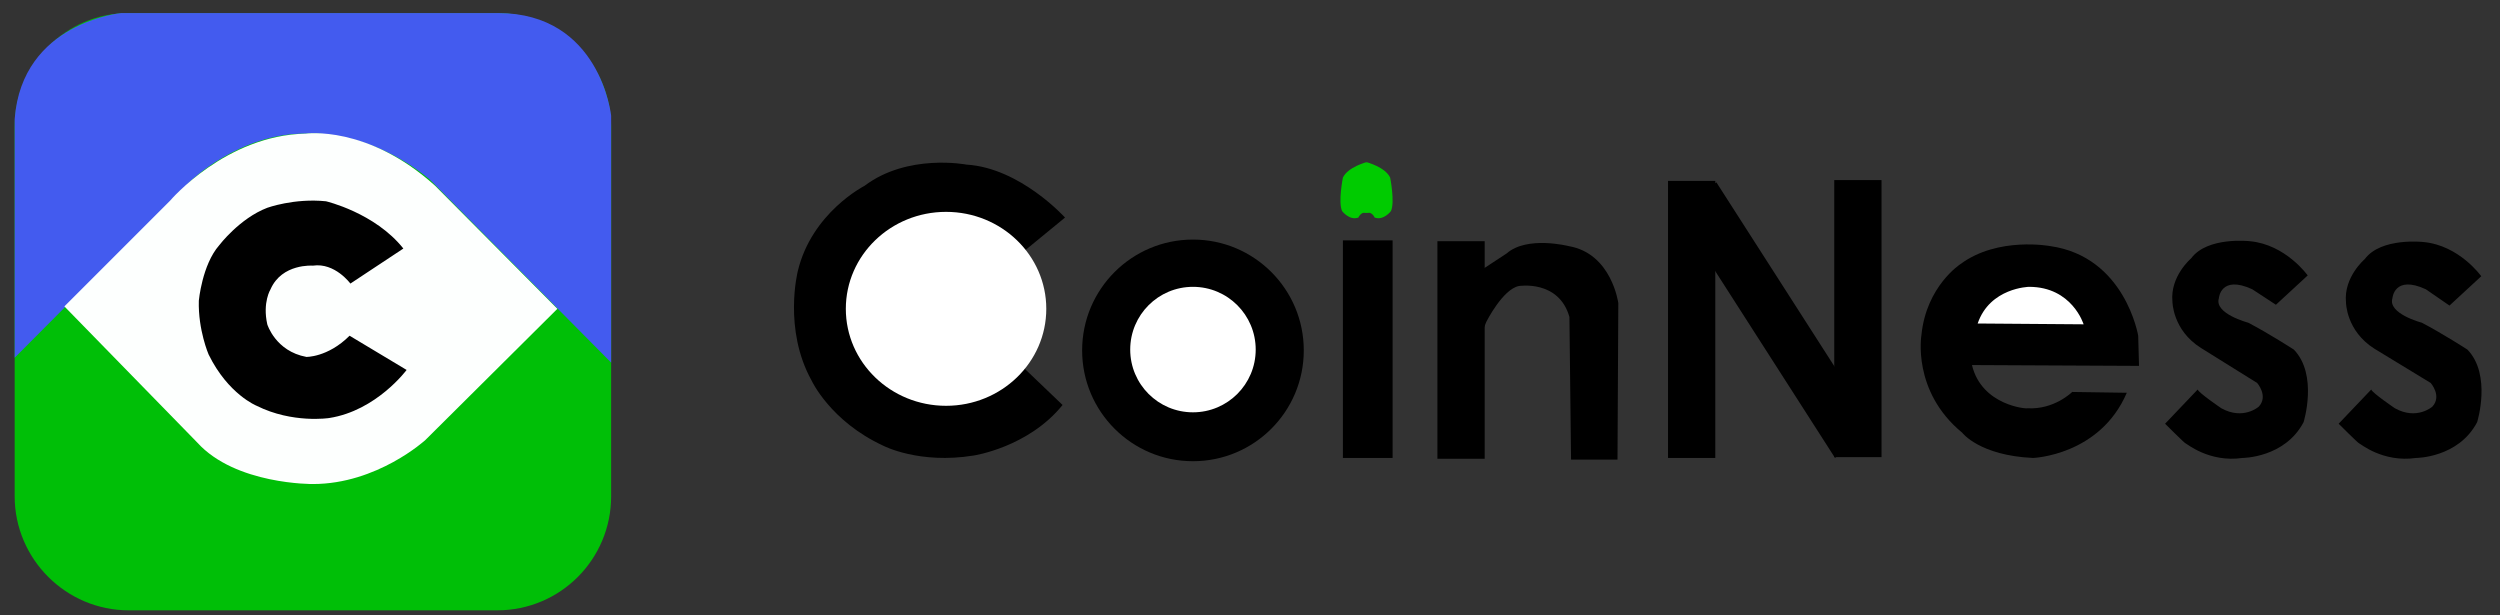
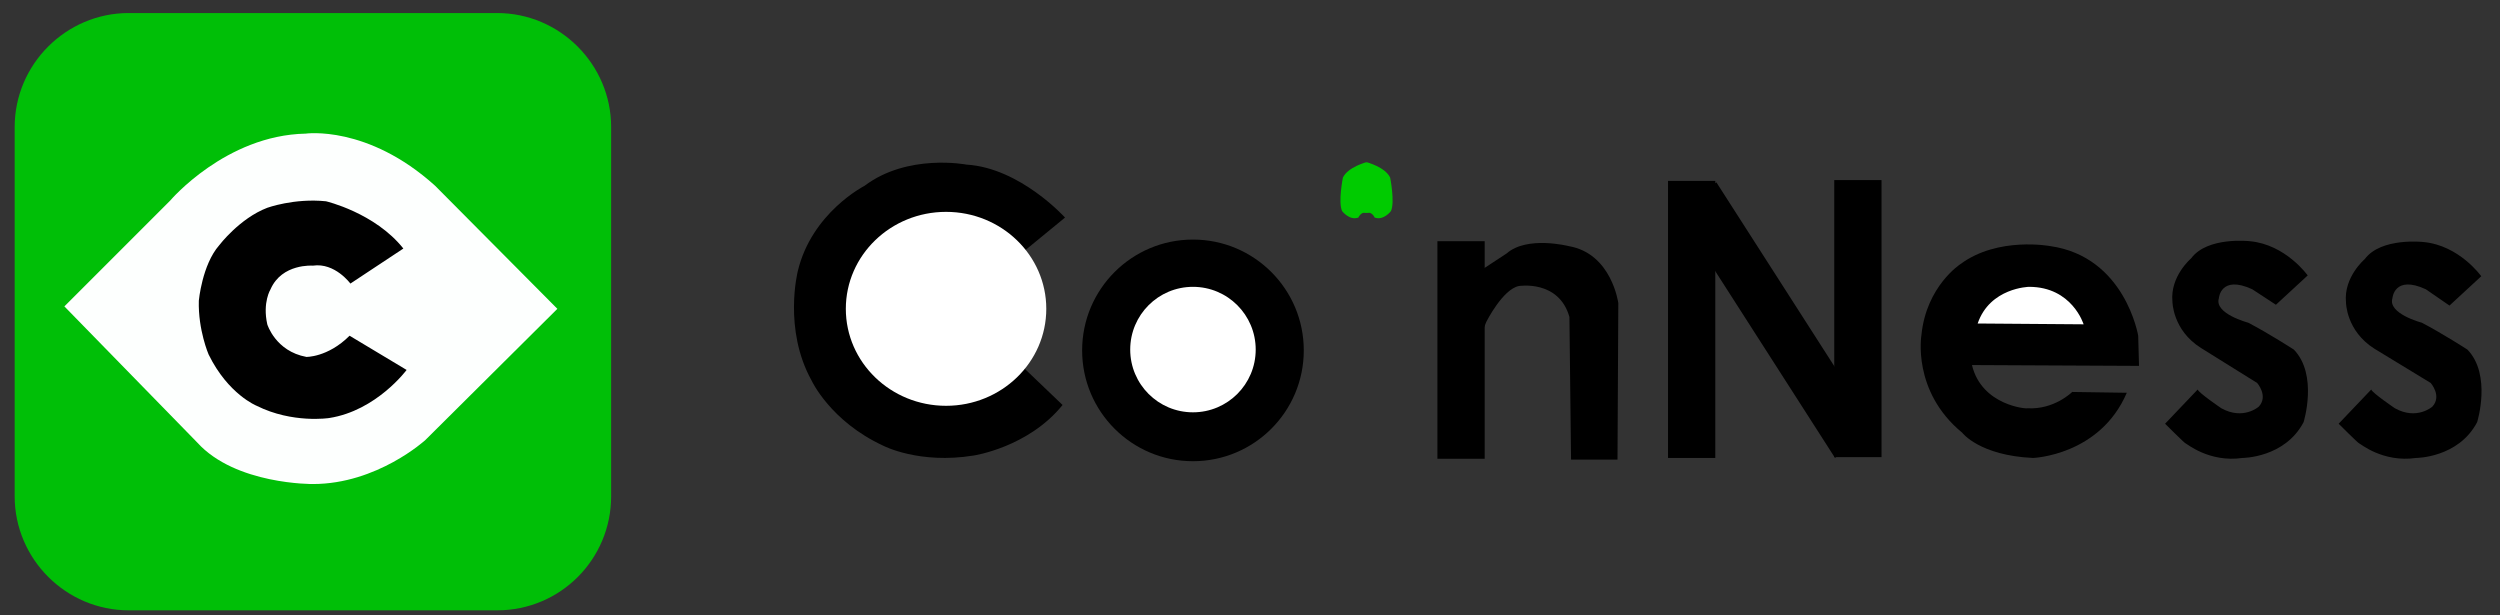
<svg xmlns="http://www.w3.org/2000/svg" version="1.1" id="레이어_1" x="0px" y="0px" viewBox="0 0 306.8 75.5" style="enable-background:new 0 0 306.8 75.5;" xml:space="preserve">
  <rect x="0" y="0" width="306.8" height="75.5" fill="#333333" stroke="none" />
  <style type="text/css">
	.st0{fill:#00BF07;}
	.st1{fill:#435BEF;}
	.st2{fill:#FDFFFE;}
	.st3{fill:#FFFFFF;}
	.st4{fill:#00CB00;}
</style>
  <path class="st0" d="M61,74.9H15.8c-7.7,0-14-6.3-14-14V15.6c0-7.7,6.3-14,14-14H61c7.7,0,14,6.3,14,14v45.3  C75,68.6,68.8,74.9,61,74.9z" />
-   <path class="st1" d="M1.8,43.9l21.5-21.6c0,0,6.1-6,14.3-5.9c0,0,7.4-0.7,15.1,5.6l22.3,22.5V14.2c0,0-1.3-12.6-13.9-12.6H14.9  c0,0-12.2,1.1-13.1,13V43.9z" />
  <path class="st2" d="M7.9,37.6l13-13c0,0,6.8-8,16.6-8.2c0,0,7.6-1.1,15.9,6.4l15,15.1L52.2,54c0,0-5.9,5.4-13.8,5.4  c0,0-9.5,0.1-14.2-5.1L7.9,37.6z" />
  <path d="M42.9,41.2l7,4.2c0,0-3.7,5-9.5,5.9c0,0-4.5,0.7-8.9-1.5c0,0-3.5-1.4-5.9-6.3c0,0-1.3-3-1.2-6.6c0,0,0.4-4.4,2.5-6.8  c0,0,2.5-3.3,5.9-4.6c0,0,3.3-1.2,7.2-0.8c0,0,6,1.4,9.5,5.8L43,34.8c0,0-1.9-2.6-4.6-2.2c0,0-3.8-0.3-5.2,2.9c0,0-1,1.6-0.4,4.3  c0,0,1,3.3,4.8,4C37.5,43.8,40.2,43.9,42.9,41.2z" />
  <path d="M125.7,30.8l5-4.1c0,0-5.5-6.1-12.1-6.5c0,0-7.2-1.4-12.5,2.6c0,0-6.5,3.3-8.2,10.5c0,0-1.8,7.1,1.7,13.4c0,0,2.3,5,8.8,8  c0,0,4.4,2.3,11.1,1.2c0,0,6.7-1,10.9-6.2l-4.6-4.4" />
  <ellipse class="st3" cx="116.1" cy="37.9" rx="12.3" ry="11.9" />
  <circle cx="146.4" cy="43" r="13.6" />
  <circle class="st3" cx="146.4" cy="42.9" r="7.7" />
-   <rect x="164.8" y="29.5" width="6.1" height="26.7" />
  <rect x="176.4" y="29.6" width="5.8" height="26.7" />
  <rect x="204.7" y="22.2" width="5.8" height="34" />
  <rect x="225.1" y="22.1" width="5.8" height="34" />
  <rect x="214.8" y="21.1" transform="matrix(0.842 -0.54 0.54 0.842 13.329 123.844)" width="6" height="36.3" />
  <path d="M279.3,37.4l3.9-3.6c0,0-2.7-3.8-7.1-4.2c0,0-5.2-0.6-7.2,2.1c0,0-2.6,2.2-2.3,5.3c0,0,0,3.5,3.5,5.7L277,47  c0,0,1.4,1.6,0.2,2.9c0,0-1.9,1.7-4.6,0.2c0,0-2.8-1.9-2.9-2.3l-4,4.2c0,0,2.4,2.4,2.5,2.4c0.1,0,2.9,2.4,7,1.8c0,0,5.2,0,7.5-4.4  c0,0,1.8-5.8-1.2-8.9c0,0-3.1-2-5.6-3.3c0,0-4.2-1.1-3.6-3c0,0,0.2-2.9,4.1-1.1L279.3,37.4z" />
  <path d="M300.6,37.5l3.9-3.6c0,0-2.7-3.8-7.1-4.2c0,0-5.2-0.6-7.2,2.1c0,0-2.6,2.2-2.3,5.3c0,0,0,3.5,3.5,5.7l6.9,4.2  c0,0,1.4,1.6,0.2,2.9c0,0-1.9,1.7-4.6,0.2c0,0-2.8-1.9-2.9-2.3l-4,4.2c0,0,2.4,2.4,2.5,2.4c0.1,0,2.9,2.4,7,1.8c0,0,5.2,0,7.5-4.4  c0,0,1.8-5.8-1.2-8.9c0,0-3.1-2-5.6-3.3c0,0-4.2-1.1-3.6-3c0,0,0.2-2.9,4.1-1.1L300.6,37.5z" />
  <path d="M180.3,40.5h1.7l0.4-1c0,0,2-4,4-4.4c0,0,4.9-0.8,6.2,3.8l0.2,17.5h5.7l0.1-19.2c0,0-0.8-6.1-6.1-7c0,0-5.1-1.3-7.6,0.9  l-3.2,2.1L180.3,40.5z" />
  <path d="M242,44.8l20.5,0.1l-0.1-3.7c0,0-1.6-9.7-10.8-11c0,0-6.4-1.2-11,2.2c0,0-4.2,2.7-4.8,8.7c0,0-1.2,6.9,5,12  c0,0,2.1,2.8,8.7,3.1c0,0,8.2-0.3,11.5-8l-6.7-0.1c0,0-2.2,2.2-5.5,2C248.8,50.2,243.2,49.8,242,44.8z" />
  <path class="st3" d="M242.7,39.7l13,0.1c0,0-1.4-4.6-6.7-4.6C249,35.2,244.2,35.3,242.7,39.7z" />
  <path class="st4" d="M167.7,19.9c0,0-2.3,0.6-2.9,1.9c0,0-0.6,3-0.1,4.1c0,0,0.9,1.2,2,0.8c0,0,0.3-0.7,0.9-0.6  c0.6,0.1,0.9-0.4,0.9-0.4" />
  <path class="st4" d="M167.7,19.9c0,0,2.3,0.6,2.9,1.9c0,0,0.6,3,0.1,4.1c0,0-0.9,1.2-2,0.8c0,0-0.3-0.7-0.9-0.6  c-0.6,0.1-0.9-0.4-0.9-0.4" />
</svg>